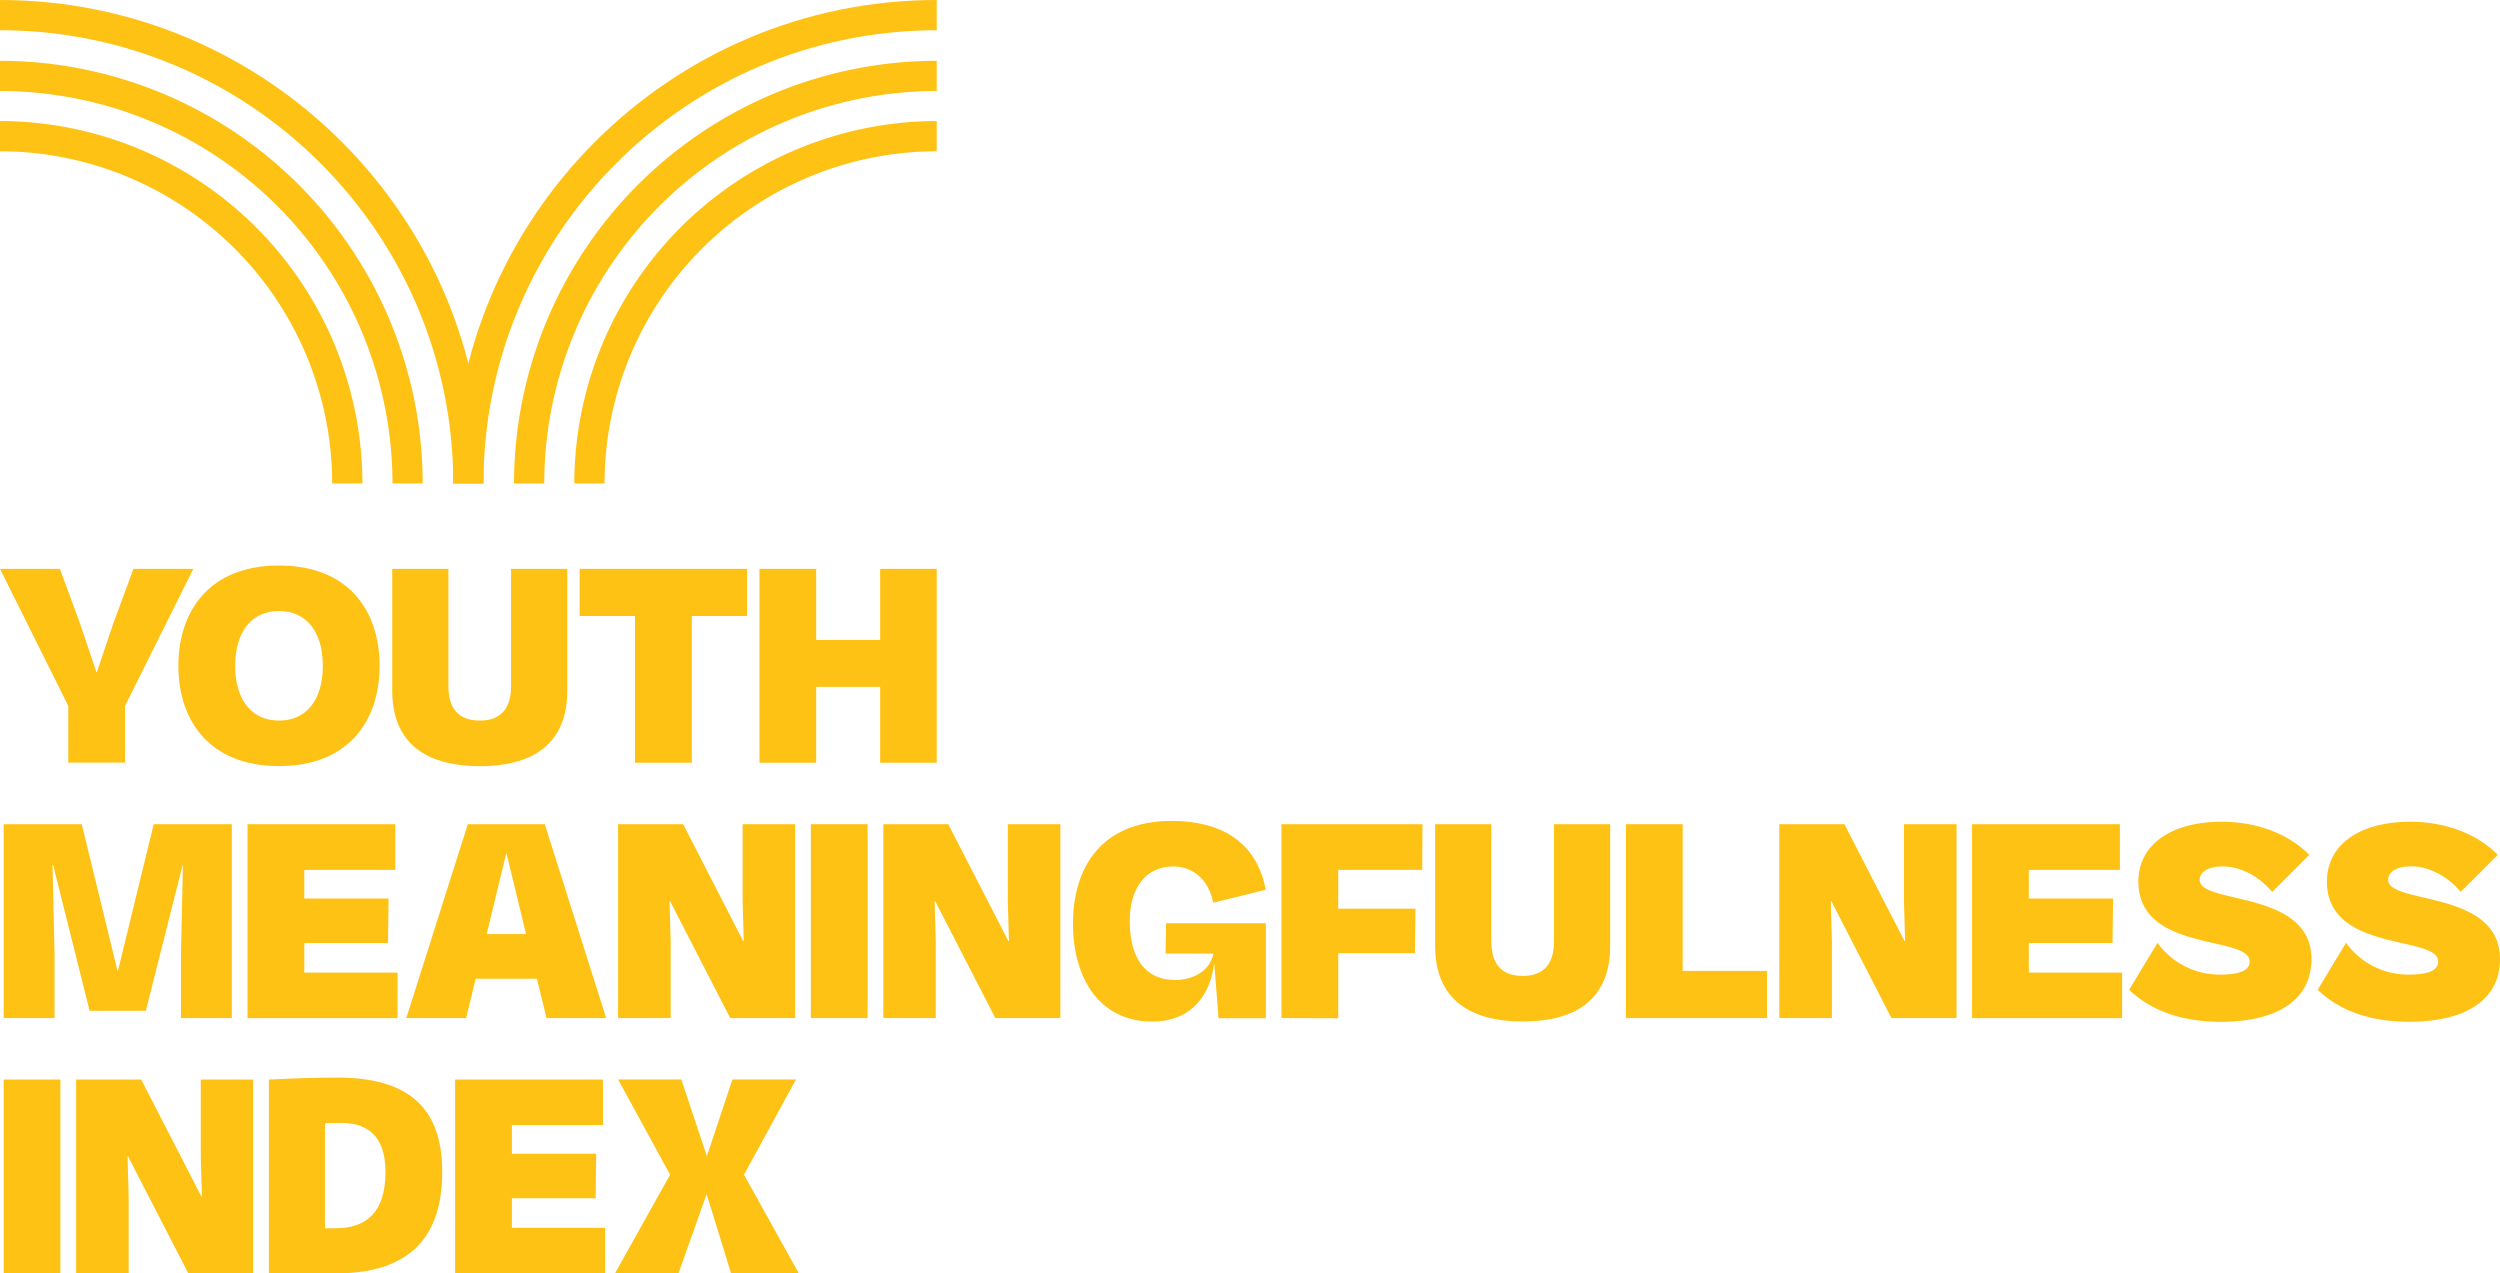
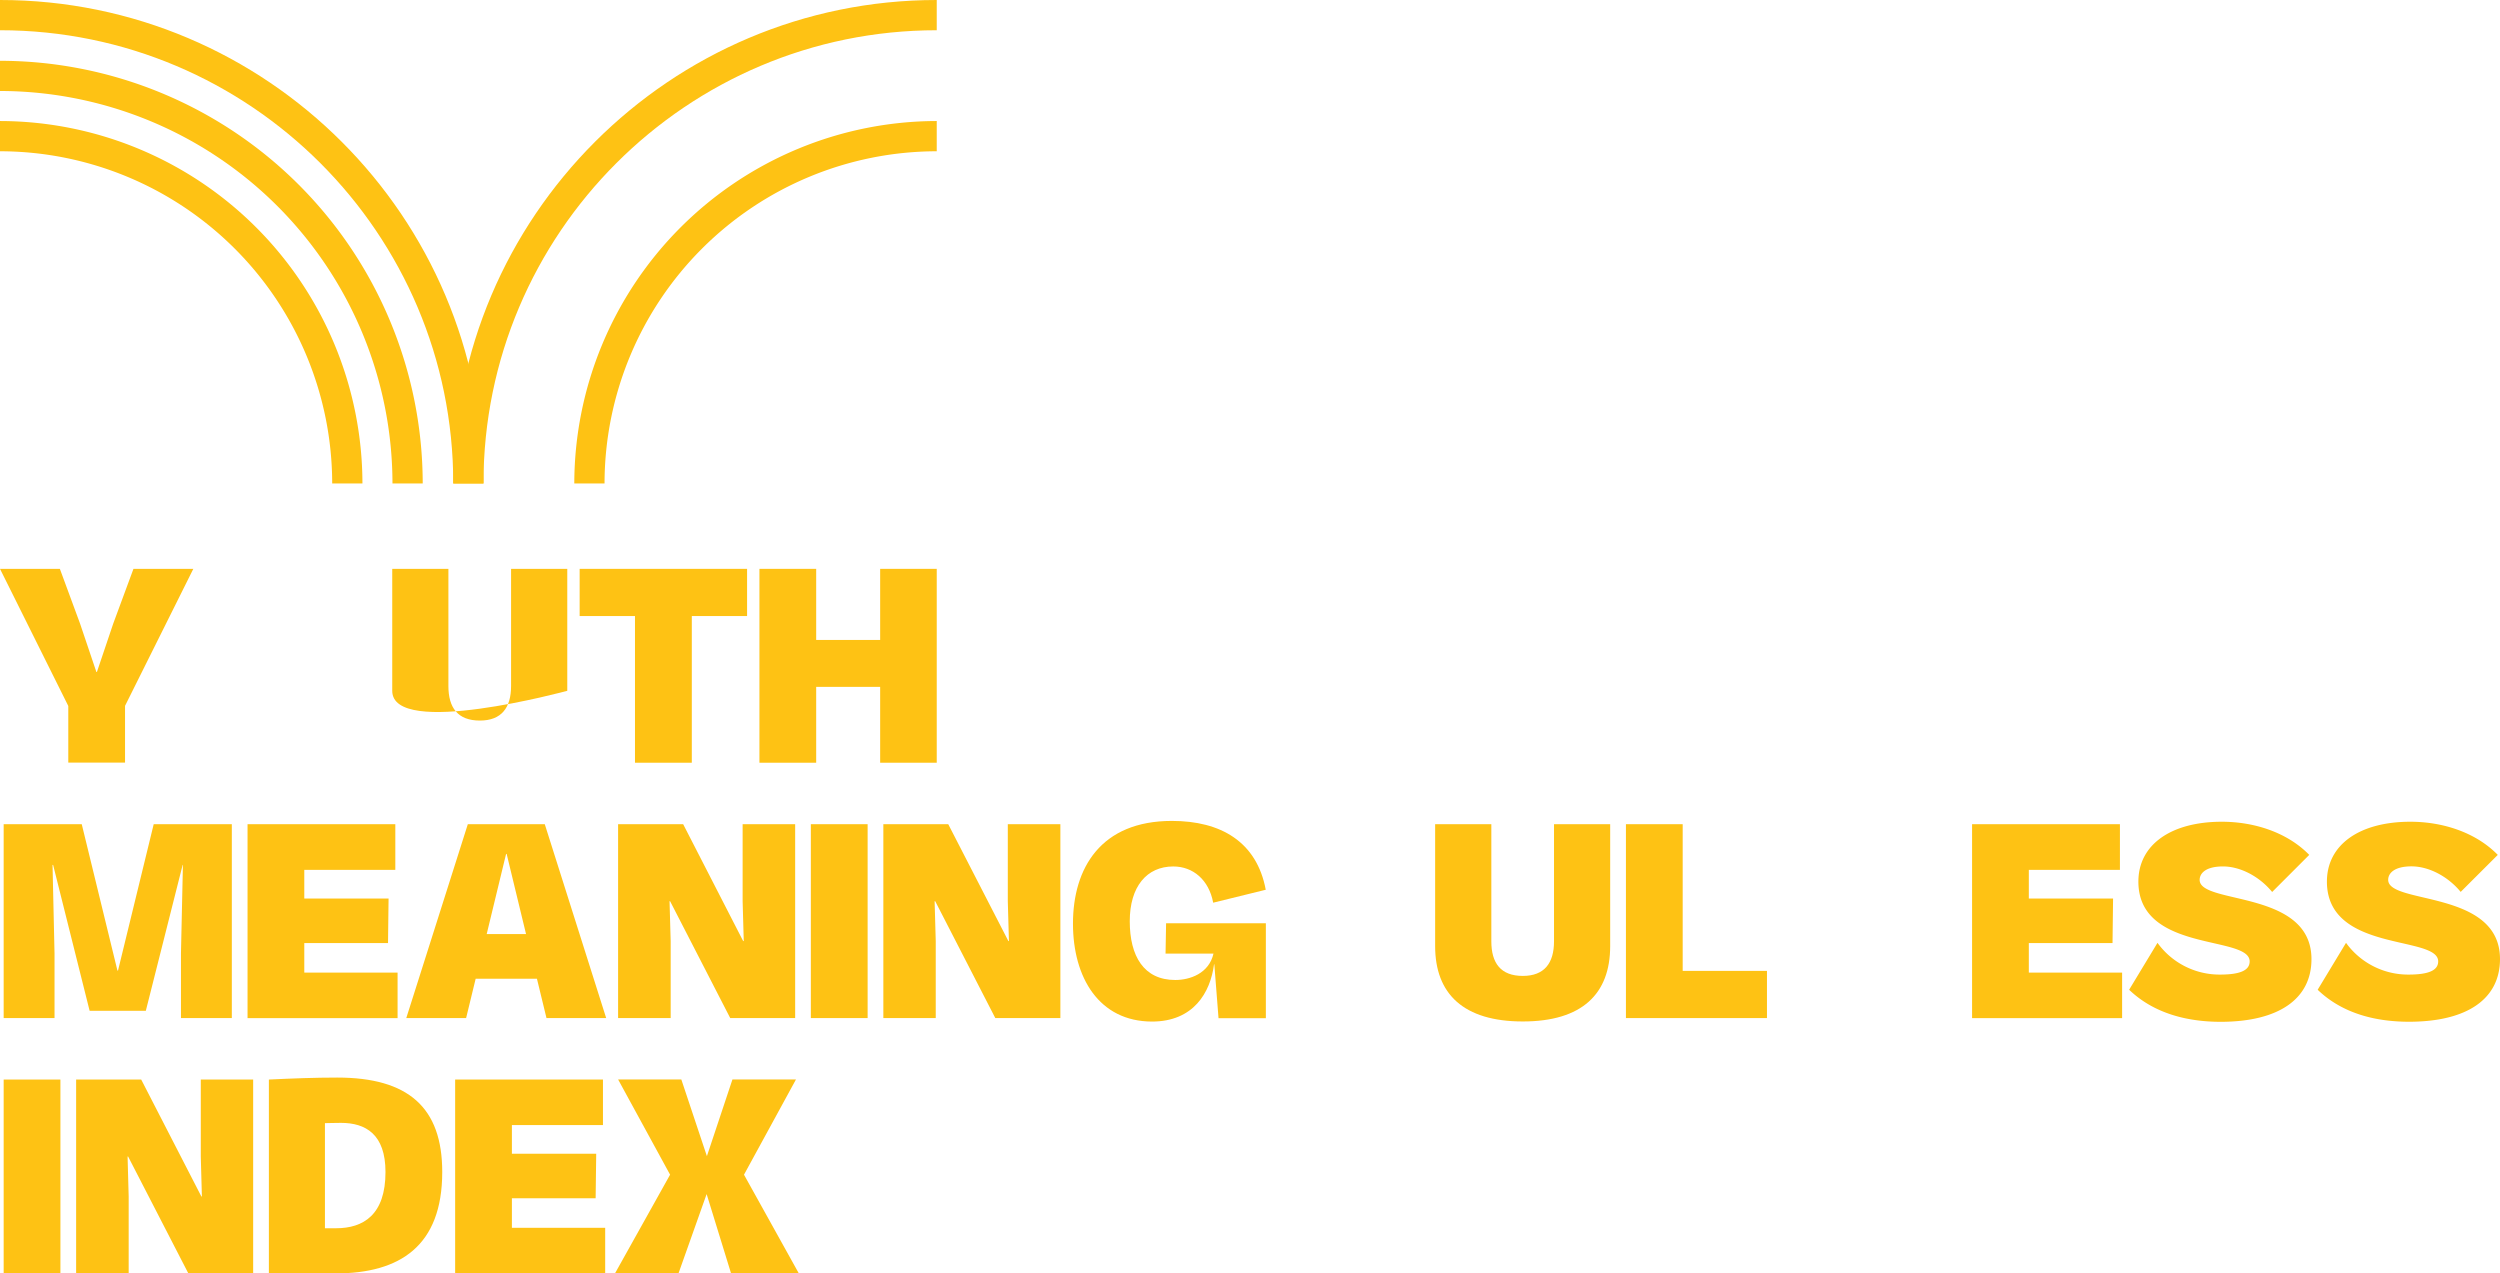
<svg xmlns="http://www.w3.org/2000/svg" viewBox="0 0 729.98 371.83">
  <defs>
    <style>.cls-1{fill:#fec214;}</style>
  </defs>
  <g id="Calque_2" data-name="Calque 2">
    <g id="Calque_1-2" data-name="Calque 1">
      <path class="cls-1" d="M273.52,0C195.68,0,132.35,63.33,132.35,141.17h8.82c0-73,59.37-132.34,132.35-132.34Z" />
-       <path class="cls-1" d="M273.52,17.75A123.56,123.56,0,0,0,150.09,141.17h8.83a114.73,114.73,0,0,1,114.6-114.6Z" />
      <path class="cls-1" d="M273.52,35.34A106,106,0,0,0,167.69,141.17h8.83a97.11,97.11,0,0,1,97-97Z" />
      <path class="cls-1" d="M141.17,141.17C141.17,63.33,77.84,0,0,0H0V8.83H0c73,0,132.35,59.37,132.35,132.34Z" />
      <path class="cls-1" d="M123.43,141.17A123.57,123.57,0,0,0,0,17.75H0v8.82H0a114.73,114.73,0,0,1,114.6,114.6Z" />
      <path class="cls-1" d="M105.83,141.17A106,106,0,0,0,0,35.34H0v8.83H0a97.11,97.11,0,0,1,97,97Z" />
      <path class="cls-1" d="M17.48,166.1l5.9,16,4.76,14.11h.16l4.76-14.11,5.91-16H56.45l-19.94,40v16.57H19.94V206.14L0,166.1Z" />
-       <path class="cls-1" d="M52.09,194.41c0-16.09,9.11-29.29,29.38-29.29s29.37,13.2,29.37,29.29-9.11,29.28-29.37,29.28S52.09,210.49,52.09,194.41Zm29.38,16c7.79,0,12.79-5.82,12.79-16s-5-16-12.79-16-12.8,5.82-12.8,16S73.67,210.4,81.47,210.4Z" />
-       <path class="cls-1" d="M114.53,201.71V166.1h16.4v34.21c0,6.32,2.71,10.09,9.19,10.09,6.32,0,9.11-3.77,9.11-10.09V166.1h16.41v35.61c0,13.94-8.21,22-25.52,22S114.53,215.65,114.53,201.71Z" />
+       <path class="cls-1" d="M114.53,201.71V166.1h16.4v34.21c0,6.32,2.71,10.09,9.19,10.09,6.32,0,9.11-3.77,9.11-10.09V166.1h16.41v35.61S114.53,215.65,114.53,201.71Z" />
      <path class="cls-1" d="M185.41,179.88H169.25V166.1h48.89v13.78H202v42.83H185.41Z" />
      <path class="cls-1" d="M273.52,166.1v56.61H257V200.56H238.32v22.15H221.75V166.1h16.57v20.76H257V166.1Z" />
      <path class="cls-1" d="M1.07,240.66h22.8L34.29,283.4h.17l10.42-42.74H67.69v56.61H52.84V278.4l.57-25.85h-.08L42.58,295.14H26.17L15.51,252.55h-.17l.58,25.85v18.87H1.07Z" />
      <path class="cls-1" d="M72.28,240.66h43.15V254H88.85v8.37h24.61l-.16,13H88.85V284h27.24v13.29H72.28Z" />
      <path class="cls-1" d="M136.6,240.66h22.47L177,297.27H159.57l-2.79-11.49H138.89l-2.79,11.49H118.63Zm17,32.08-5.66-23.39h-.17l-5.66,23.39Z" />
      <path class="cls-1" d="M180.48,240.66h19L217,274.79h.17l-.33-11.65V240.66h15.34v56.61H213.22l-17.56-34.13h-.16l.33,11.65v22.48H180.48Z" />
      <path class="cls-1" d="M236.76,297.27V240.66h16.58v56.61Z" />
      <path class="cls-1" d="M257.93,240.66h18.95l17.56,34.13h.16l-.33-11.65V240.66h15.35v56.61h-19l-17.55-34.13h-.17l.33,11.65v22.48H257.93Z" />
      <path class="cls-1" d="M313.3,269.7c0-16.24,8.13-30,28.88-30,14.28,0,24.78,6.08,27.41,20.1l-15.35,3.78C353,256.9,348.34,253,342.59,253c-7.71,0-12.71,5.82-12.71,16s4.1,17.15,13.29,17.15c4.26,0,9.84-1.89,11.16-7.71h-14l.16-8.86h29.13v27.73H355.8l-1.23-15.75h-.08c-1.07,8.28-6,16.73-18.13,16.73C320.93,298.25,313.3,285.46,313.3,269.7Z" />
-       <path class="cls-1" d="M374.18,297.27V240.66h41.18L415.28,254H390.75v11.32h22.56l-.16,13h-22.4v19Z" />
      <path class="cls-1" d="M419.05,276.26v-35.6h16.41v34.21c0,6.32,2.71,10.09,9.19,10.09,6.32,0,9.11-3.77,9.11-10.09V240.66h16.4v35.6c0,13.95-8.2,22-25.51,22S419.05,290.21,419.05,276.26Z" />
      <path class="cls-1" d="M474.76,240.66h16.57v42.83h24.61v13.78H474.76Z" />
-       <path class="cls-1" d="M519.55,240.66h19l17.56,34.13h.16l-.33-11.65V240.66h15.35v56.61h-19l-17.55-34.13h-.17l.33,11.65v22.48H519.55Z" />
      <path class="cls-1" d="M575.83,240.66H619V254H592.4v8.37H617l-.16,13H592.4V284h27.24v13.29H575.83Z" />
      <path class="cls-1" d="M621.69,289l8.28-13.7a22.35,22.35,0,0,0,18.3,9.27c5.82,0,8.61-1.23,8.61-3.85,0-7.72-32.49-2.47-32.49-23.3,0-10.83,9.6-17.48,24.37-17.48,9.27,0,19,3,25.52,9.68l-10.83,10.83c-3.69-4.51-9.27-7.46-14.36-7.46s-6.81,2.05-6.81,3.93c0,7.3,32.65,2.79,32.65,23.14,0,11.48-9.35,18.3-26.58,18.3C638.75,298.34,629,296,621.69,289Z" />
      <path class="cls-1" d="M676.74,289l8.28-13.7a22.35,22.35,0,0,0,18.3,9.27c5.82,0,8.61-1.23,8.61-3.85,0-7.72-32.49-2.47-32.49-23.3,0-10.83,9.6-17.48,24.37-17.48,9.27,0,19,3,25.52,9.68L718.5,260.43c-3.7-4.51-9.28-7.46-14.36-7.46s-6.81,2.05-6.81,3.93c0,7.3,32.65,2.79,32.65,23.14,0,11.48-9.35,18.3-26.58,18.3C693.8,298.34,684,296,676.74,289Z" />
      <path class="cls-1" d="M1.07,371.83V315.22H17.64v56.61Z" />
      <path class="cls-1" d="M22.23,315.22h19l17.56,34.13h.16l-.32-11.65V315.22H73.92v56.61H55L37.41,337.7h-.16l.32,11.65v22.48H22.23Z" />
      <path class="cls-1" d="M98.45,314.64c20.75,0,30.68,8.7,30.68,27.57,0,21.58-12.31,29.62-31.18,29.62H78.51V315.22C85.4,314.89,92.05,314.64,98.45,314.64Zm-.33,44c8,0,14.44-3.94,14.44-16.41,0-11.08-5.83-14.36-13-14.36-2.06,0-3.53.08-4.68.08v30.69Z" />
      <path class="cls-1" d="M132.9,315.22h43.16v13.29H149.47v8.37h24.62l-.17,13H149.47v8.62h27.24v13.29H132.9Z" />
      <path class="cls-1" d="M195.66,343l-15.18-27.81h18.46l7.47,22.4,7.46-22.4h18.55L217.24,343l16,28.8H213.46l-7.13-23.14-8.21,23.14H179.58Z" />
    </g>
  </g>
</svg>